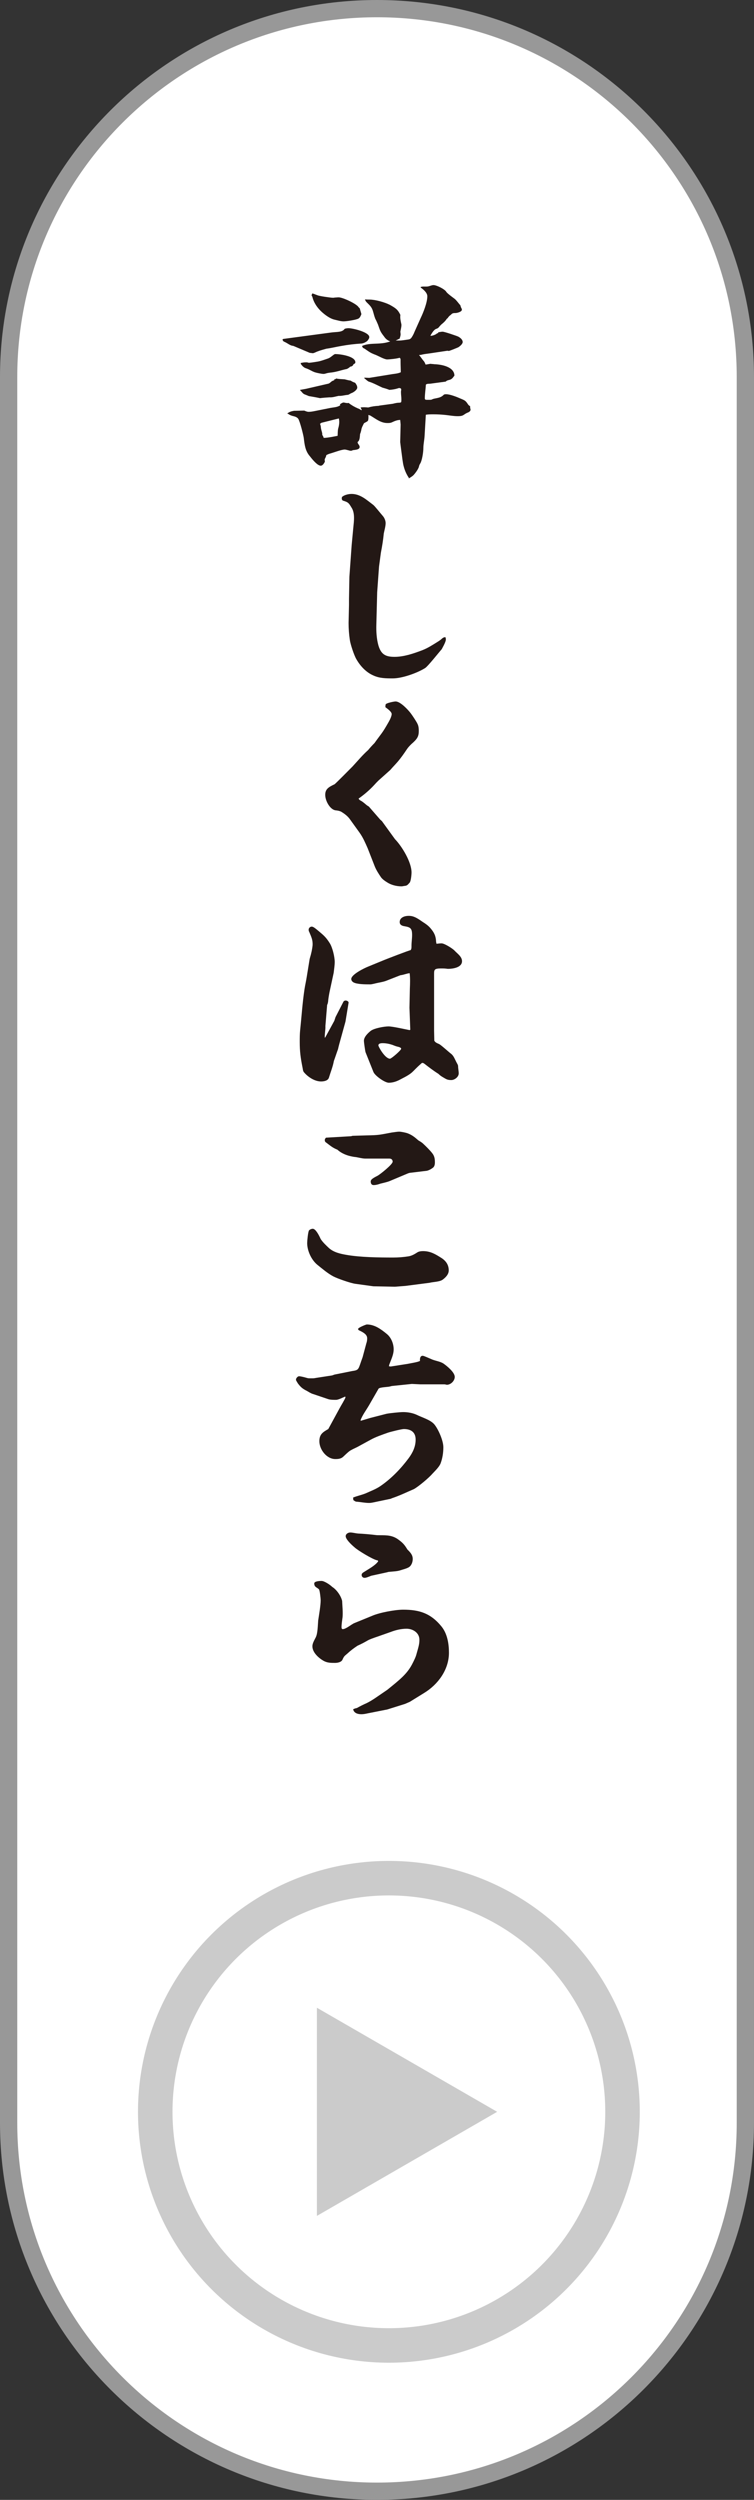
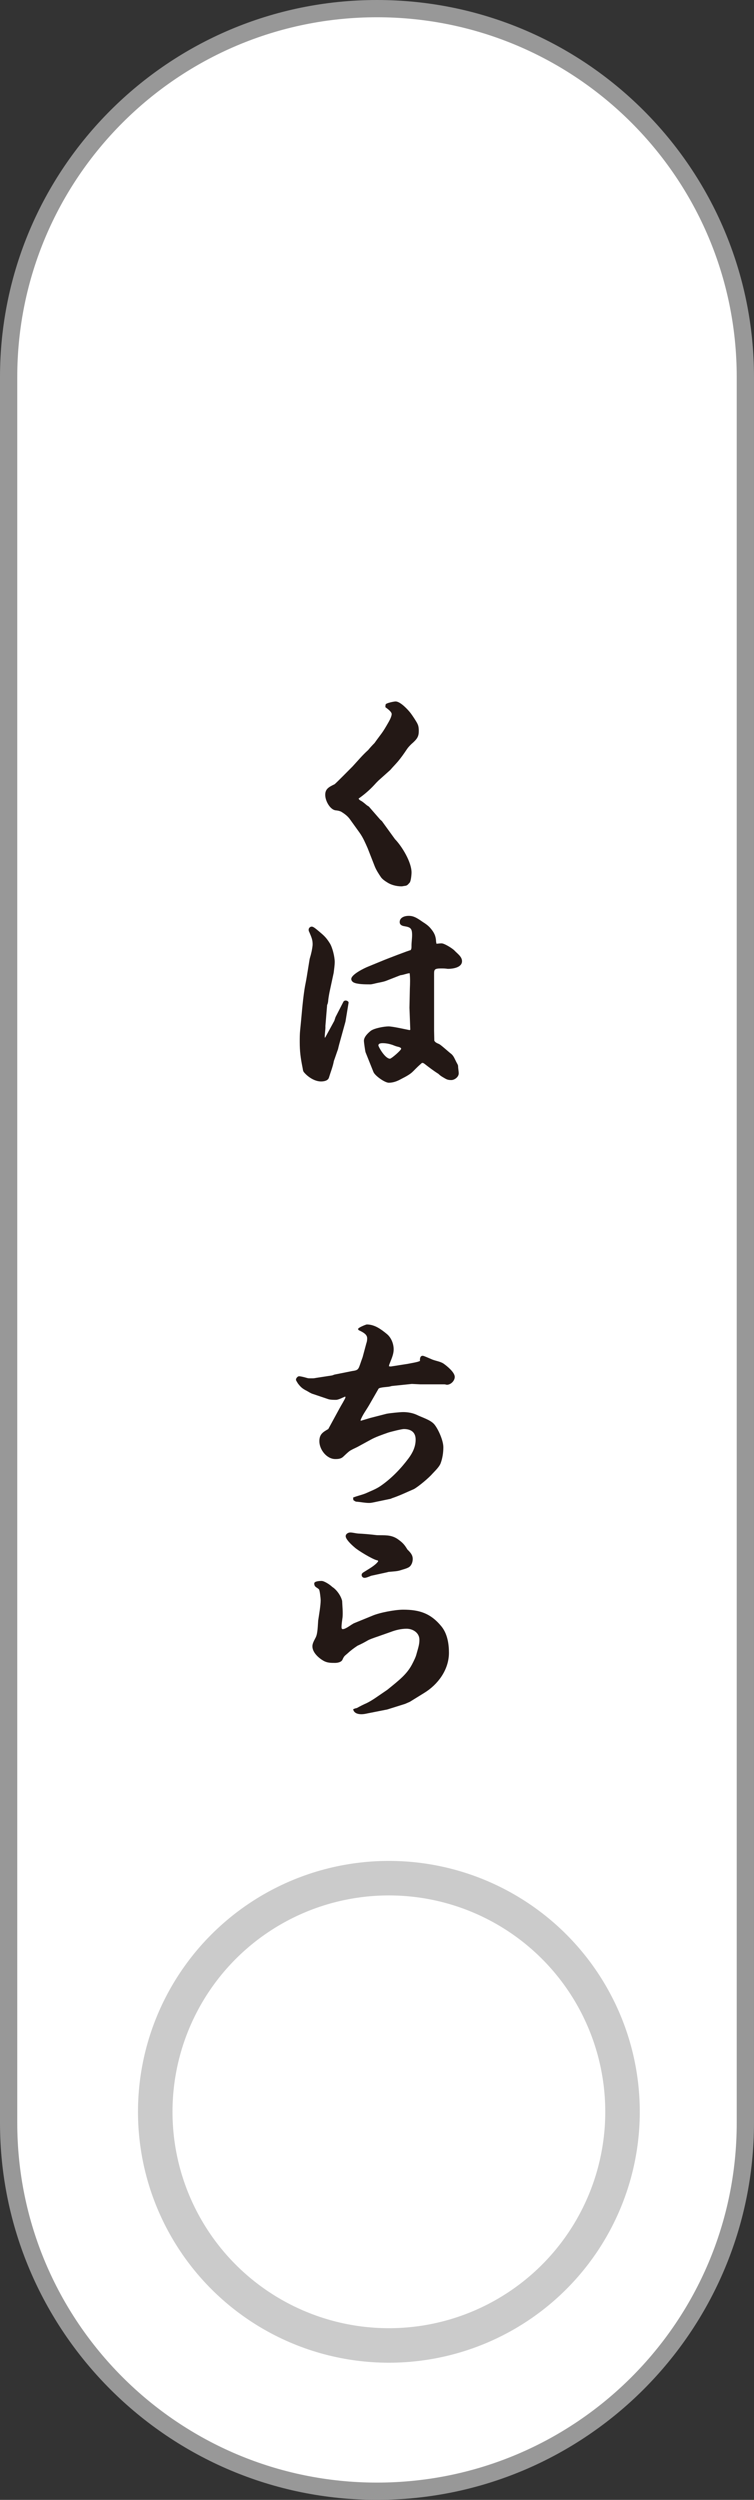
<svg xmlns="http://www.w3.org/2000/svg" id="b" width="43.683" height="144.828" viewBox="0 0 43.683 144.828">
  <rect x="0" y="0" width="43.683" height="144.828" fill="#333333" stroke="none" />
  <defs>
    <style>.d{fill:#cbcbcb;}.e{fill:#fff;stroke:#989898;}.e,.f{stroke-miterlimit:10;}.f{fill:none;stroke:#cbcbcb;stroke-width:2px;}.g{fill:#231815;}</style>
  </defs>
  <g id="c">
    <path class="e" d="m.5,21.841C.5,10.055,10.055.5,21.841.5s21.341,9.555,21.341,21.341v101.145c0,11.787-9.555,21.341-21.341,21.341S.5,134.773.5,122.987V21.841Z" />
    <circle class="f" cx="22.53" cy="122.346" r="13.536" />
-     <polygon class="d" points="28.803 122.346 18.36 116.317 18.36 128.376 28.803 122.346" />
-     <path class="g" d="m16.405,19.637l2.771-.372c.336-.048.647,0,.792-.216.071-.024.155-.036.228-.036.24,0,1.199.228,1.199.516,0,.084-.071.168-.12.228-.096.072-.191.12-.311.144-.407.024-.804.072-1.199.144-.288.048-.564.12-.852.156-.348.096-.504.144-.672.228-.036.012-.071.024-.107.036l-.192-.024-.935-.396c-.012,0-.023-.012-.048-.012-.156-.012-.3-.156-.504-.24-.048-.024-.071-.06-.084-.108v-.024l.036-.024Zm.612,4.162l.611-.012c.084.036.168.072.252.072.132,0,.252-.024.372-.048l.899-.18c.191-.036.407-.036.564-.156l-.024-.048c.084-.06.156-.108.216-.108.048,0,.097.024.144.024.048.012.096.012.144,0,.168.132.336.228.527.312.072.024.144.06.204.108l.036-.012-.072-.144c.144-.024.3-.012.444,0,.204-.06.384-.084.6-.096.012,0,.023,0,.036-.012l.791-.108c.144-.036.252-.06.348-.06.049,0,.097,0,.133-.036.012-.048.012-.096.012-.156,0-.144-.024-.276-.024-.42,0-.036,0-.072.013-.108v-.06c0-.048-.072-.072-.108-.072s-.06.012-.096.024c-.156.048-.312.072-.479.084-.156-.06-.276-.096-.408-.132-.264-.12-.516-.264-.792-.348-.096-.048-.168-.132-.252-.192v-.036l.288.012,1.331-.216c.168-.024.336-.036.492-.108,0-.204-.012-.396-.012-.6v-.132c0-.048-.013-.084-.06-.108-.12.048-.575.096-.72.096-.155,0-.491-.192-.635-.252-.349-.132-.372-.168-.672-.372-.084-.036-.12-.06-.144-.156.312-.144.672-.12,1.008-.144.204-.012.432-.048.624-.12-.156-.06-.265-.144-.36-.288-.228-.288-.228-.348-.348-.684-.048-.108-.096-.228-.156-.336-.06-.144-.096-.312-.144-.468-.072-.228-.192-.324-.359-.492-.049-.048-.072-.096-.097-.168.097.012.181.012.264.012.336,0,.888.156,1.188.311.312.18.444.252.6.576-.023.18.013.336.049.504.012.024.012.06.012.084,0,.06,0,.096-.06.372,0,.072.013.12.013.168s-.013.096-.024.144c-.012.024-.023.06-.023.096l-.24.12h.191c.168,0,.349-.036.528-.06.12-.012.168-.06.228-.156.06-.096.108-.192.144-.288l.359-.803c.156-.324.384-.9.384-1.259,0-.204-.228-.396-.384-.504v-.036c.144-.048.3,0,.456-.036.191-.06.228-.072.287-.072.181,0,.66.24.744.396.06.096.396.335.491.408.12.108.216.252.324.372.012.084.048.144.084.216v.036c0,.12-.276.192-.372.192-.155,0-.18.012-.288.12-.06.036-.096.084-.144.144-.012.036-.048.048-.072.072-.084.132-.191.228-.311.324-.048.048-.096.096-.132.144-.048.06-.084.084-.156.108-.155.048-.264.264-.348.396l.024.012c.096,0,.3-.072.359-.144l.06-.012.012-.048c.084-.012.168-.036.252-.036.107,0,.815.24.911.288.108.06.252.168.252.312,0,.108-.144.228-.228.288-.024.024-.54.228-.576.228h-.023c-.013-.012-.048-.012-.06-.012l-1.043.156c-.168.024-.324.036-.492.084-.036,0-.071,0-.107.012.096.096.168.228.264.336.06.06.084.144.12.216l.275-.048c.072.012.156.012.229.024.407.012,1.151.144,1.163.66-.06.072-.084.132-.168.192-.108.084-.24.048-.336.156l-.888.12c-.084.012-.204-.012-.264.06-.012.264-.06.528-.06.791,0,.06.035.084.096.084h.18c.048,0,.072,0,.12-.012.18-.108.479-.048.695-.276.036-.036.096-.036.144-.036.239,0,.647.168.863.264.264.108.275.132.432.36.024.024.06.048.096.072,0,.06,0,.12.024.18v.024c0,.072-.084.132-.144.156-.287.108-.216.216-.6.216-.239,0-.491-.048-.72-.072-.228-.024-.455-.036-.684-.036-.144,0-.3,0-.443.024l-.072,1.224c-.012.24-.071.479-.071.708s-.072.731-.192.912c-.036.048-.06.132-.072.192-.06.156-.191.335-.3.456-.084.084-.191.144-.287.204l.012-.036c-.132-.192-.228-.408-.288-.624-.048-.156-.06-.288-.084-.432l-.107-.815-.024-.204.024-1.02-.024-.264c-.18,0-.336.072-.491.144-.084.036-.168.036-.252.036-.372,0-.647-.228-.948-.408-.048-.036-.107-.048-.155-.06.012.06.012.288-.024.336-.048.06-.155.096-.228.144-.06.12-.144.264-.156.396-.023.084-.036.156-.071.228-.013.132-.013.3-.084.408-.013.012-.06.048-.06.072,0,.084.12.168.12.264,0,.144-.168.168-.396.191-.036.024-.072.036-.12.036-.06,0-.108-.024-.168-.036-.06-.012-.12-.036-.18-.036-.18,0-.588.156-.792.216-.096.024-.191.06-.275.108-.013.084-.048.144-.084.216-.024.048,0,.12,0,.168-.048.084-.12.228-.24.228-.168,0-.42-.276-.623-.54-.276-.311-.312-.671-.36-1.067-.024-.18-.228-.983-.324-1.115-.071-.096-.203-.132-.311-.156-.084-.024-.156-.048-.228-.096-.024-.024-.06-.036-.096-.048.119-.096.239-.132.384-.156Zm.707-1.272l1.247-.288c.097-.012.144-.06.229-.132.036-.036.12-.06.168-.084v-.048c.048,0,.084-.012.107-.048.156.036.324.036.492.048.107.024.216.06.323.072.036,0,.072.036.097.048.06.036.132.06.191.084.06.084.12.168.12.276,0,.132-.228.288-.348.324-.06.024-.132.084-.192.096-.18.012-.359.072-.539.06-.181.036-.349.096-.528.084-.18.012-.371.024-.552.048-.216-.048-.432-.084-.647-.12-.084-.036-.168-.072-.264-.108-.072-.036-.12-.096-.168-.156-.024-.024-.048-.048-.072-.072v-.024l.336-.06Zm-.3-1.499c.084-.012.168-.036.264-.036h.108c.072.024.084.024.107.024.049,0,.168-.012.528-.072.191-.036.371-.108.552-.168.119-.036.228-.132.323-.204.048-.036.084-.06.12-.06.276,0,1.163.12,1.163.479,0,.06-.071.096-.107.108-.036.096-.096.132-.192.144-.06.06-.119.096-.191.132-.3.06-.588.168-.888.204-.12.012-.228.024-.336.06-.036.012-.084.024-.132.024-.107,0-.396-.06-.504-.096-.204-.072-.311-.168-.539-.24-.097-.036-.204-.132-.276-.252v-.048Zm.672-4.03c.096.024.191.072.3.108.096.048.768.144.888.144.036,0,.071,0,.107-.012.072,0,.156-.012.229-.012.239,0,1.031.372,1.151.564.023.036.048.048.071.072l.097.336c-.049.108-.072.204-.181.264-.144.072-.684.156-.852.156s-.348-.06-.516-.096c-.216-.048-.432-.192-.6-.324-.323-.252-.6-.6-.695-1.007l-.048-.084.048-.108Zm.491,7.724c0,.132.06.264.084.396-.012.072.013.108.049.156.012.036.023.06.035.096.276-.012.54-.072.804-.12.012-.144,0-.288.036-.432.036-.12.06-.252.06-.384,0-.06-.012-.132-.023-.192l-1.008.252-.084.06c.024.048.036.108.048.168Z" />
-     <path class="g" d="m20.363,28.615c.516,0,.876.348,1.26.635.096.072.432.504.551.636.097.108.168.276.168.42,0,.18-.071.42-.107.6-.036.384-.096.744-.168,1.115l-.108.804-.107,1.487-.048,1.871c-.012.396.012.827.12,1.211.155.516.407.66.935.66.539,0,1.103-.192,1.606-.384.312-.12.588-.3.876-.479.096-.06.191-.12.275-.204.06-.048.108-.072.192-.072.012.036.023.084.023.132,0,.084-.06.24-.239.564-.181.204-.804.995-.96,1.091-.456.288-1.331.6-1.871.6-.384,0-.768,0-1.127-.168-.42-.18-.756-.54-.983-.935-.132-.216-.348-.863-.384-1.127-.048-.324-.072-.647-.072-.983l.024-1.044v-.348l.023-1.283.132-1.835.097-1.032c.035-.36.107-.839-.12-1.163-.144-.24-.18-.288-.456-.372-.048-.012-.096-.048-.096-.144l.012-.072c.12-.12.372-.18.552-.18Z" />
    <path class="g" d="m20.939,46.408c.06.036.119.084.18.132.06.048.12.108.18.144.036.024.072.036.096.072l.636.731.096.084.756,1.044c.408.42.96,1.331.96,1.931,0,.132-.036.504-.108.588-.12.132-.144.18-.311.192-.06.012-.12.024-.168.024-.288,0-.612-.084-.84-.24-.12-.072-.252-.168-.336-.276-.132-.192-.287-.432-.371-.647l-.408-1.044c-.144-.324-.264-.612-.468-.9l-.552-.768c-.132-.192-.324-.335-.527-.456-.108-.048-.192-.06-.3-.072-.312-.024-.612-.528-.612-.899,0-.324.181-.444.54-.612.072-.048.911-.899,1.043-1.032.3-.324.576-.659.9-.947.119-.144.239-.276.371-.408.444-.624.42-.516.828-1.235.096-.168.168-.348.168-.444,0-.12-.181-.264-.36-.396-.012-.012,0-.072,0-.084,0-.036,0-.072.024-.096.06-.072.468-.156.564-.156.275,0,.72.479.875.684.084.108.349.504.397.624.06.12.071.264.071.396,0,.324-.084.468-.432.768-.084.084-.18.18-.252.288-.168.252-.335.492-.527.72-.144.168-.3.324-.443.492l-.684.612c-.084.084-.168.168-.252.264-.265.288-.576.552-.899.78.035.072.096.108.168.144Z" />
    <path class="g" d="m18.852,60.087l.516-.947.071-.216.456-.888c.024-.048.084-.072.132-.072.06,0,.18.048.168.132l-.18,1.091-.252.912c-.06.228-.132.456-.18.684-.084.228-.156.456-.24.684-.06.336-.191.647-.288.971-.06.18-.3.216-.455.216-.372,0-.768-.264-.996-.54-.06-.072-.06-.204-.084-.3-.107-.54-.155-.899-.155-1.451,0-.228,0-.456.023-.671.084-.792.132-1.583.252-2.375.036-.24.096-.492.132-.731l.168-1.032c.108-.359.144-.564.168-.768.024-.324-.072-.503-.191-.791-.024-.036-.036-.084-.036-.132,0-.096.084-.18.18-.18.084,0,.192.084.42.276.288.24.42.36.623.684.156.24.288.791.288,1.079,0,.216-.036.42-.06.636l-.24,1.115c-.036.192-.071.372-.084.564-.012.06-.023.12-.048.168-.012.024-.012.048-.012.072l-.096,1.164c.012.228-.049.456-.036.684l.036-.036Zm6.74-5.433c.155,0,.636.3.743.42.168.18.432.348.432.612,0,.372-.539.444-.815.444-.036,0-.072-.012-.107-.012-.097-.012-.192-.012-.288-.012-.372,0-.408.06-.408.3v3.311l.013.576c.06.108.167.144.275.192.108.048.552.456.695.564.156.12.216.312.312.492.035.072.084.132.096.216,0,.144.036.288.036.432,0,.204-.24.384-.432.384-.216,0-.288-.048-.468-.156-.108-.06-.192-.12-.276-.204-.288-.18-.552-.384-.815-.588-.036-.024-.072-.048-.108-.048-.035,0-.06.024-.083.048-.576.504-.397.504-1.176.899-.216.12-.443.204-.695.204-.229,0-.804-.408-.888-.624l-.456-1.14c-.023-.06-.096-.587-.096-.66,0-.228.216-.432.372-.564.191-.168.803-.276,1.055-.276.24,0,.972.168,1.224.216l.036-.024-.048-1.272.023-1.103c.013-.3.024-.6-.012-.9-.156.012-.336.096-.54.12l-.827.324c-.192.072-.408.096-.6.144-.252.06-.264.06-.336.06-.252,0-.756,0-.959-.12-.072-.048-.12-.108-.12-.192,0-.264.768-.636.983-.72l.935-.384c.084-.036,1.415-.552,1.511-.564.06-.048.06-.144.06-.216v-.048c0-.204.035-.408.035-.611,0-.396-.096-.456-.455-.516-.144-.024-.264-.084-.264-.24,0-.264.287-.359.516-.359.287,0,.468.108.827.359.156.096.324.216.443.36.217.252.312.456.324.791.012.036.012.072.024.108.096-.012.203-.024.3-.024Zm-2.999,6.681c.084,0,.648-.492.648-.576,0-.072-.144-.108-.204-.12-.108-.024-.216-.072-.312-.108-.18-.06-.371-.096-.564-.096-.084,0-.239.012-.239.132,0,.072.384.768.671.768Z" />
-     <path class="g" d="m22.869,74.545l-1.235-.024-1.044-.144c-.275-.036-1.031-.3-1.283-.432-.336-.18-.623-.432-.923-.671-.349-.288-.588-.815-.588-1.259,0-.12.048-.648.107-.732.036-.048.144-.096.216-.096.168,0,.36.372.456.587.108.18.336.396.492.54.275.24.647.324.995.384.804.144,1.895.156,2.723.156.3,0,.6-.024.899-.072.191-.036.348-.132.516-.24.096-.048.204-.06.311-.06.432,0,.72.18,1.08.408.252.168.407.396.407.708,0,.228-.168.396-.336.528-.191.144-.539.132-.779.192l-1.392.18-.623.048Zm-2.531-8.719l.084-.024.816-.024c.731-.012.755-.036,1.463-.168.132-.012.288-.048.432-.048.108,0,.408.06.516.108.24.096.396.228.588.396.084.048.18.108.252.168.144.132.552.527.623.684.072.132.084.276.084.419,0,.132-.023.264-.144.336-.096.072-.216.132-.324.156l-.995.12-.084.024-1.056.444c-.168.072-.371.108-.552.156-.132.048-.264.084-.396.084-.12,0-.168-.096-.168-.204,0-.096.06-.168.396-.336.156-.084.876-.66.876-.815,0-.108-.072-.18-.18-.18h-1.403c-.108,0-.228-.024-.348-.048-.06-.012-.12-.024-.181-.036-.383-.036-.803-.168-1.091-.432-.276-.108-.42-.24-.66-.42-.048-.024-.071-.084-.071-.132,0-.06.036-.108.071-.144l1.451-.084Z" />
    <path class="g" d="m22.629,79.169l.996-.156c.167-.036.575-.096.707-.168-.012-.108,0-.3.156-.3.071,0,.372.144.468.18.239.12.527.132.743.276.204.144.647.503.647.768,0,.228-.228.456-.455.456-.013,0-.036,0-.048-.012-.036,0-.06-.012-.097-.012h-1.391l-.492-.024-1.163.12c-.048.012-.096.024-.144.036-.12.024-.565.036-.624.12l-.552.96c-.168.288-.372.552-.492.863l.013.036.564-.168.935-.24c.191-.036.756-.096.959-.096.265,0,.54.048.78.156.311.156.791.288,1.02.551.239.288.527.948.527,1.331,0,.3-.048.636-.156.923-.071.204-.323.444-.468.6-.216.252-.804.744-1.079.899-.42.18-.756.348-1.199.504-.036.012-.084.024-.12.048-.012,0-.024.012-.036.012l-1.031.216c-.06.012-.132.024-.216.024-.24,0-.527-.06-.72-.072-.072,0-.144-.06-.191-.096l-.013-.144c.229-.096.48-.144.72-.24.288-.132.588-.24.852-.419.636-.432,1.199-1.02,1.644-1.619.239-.324.407-.672.407-1.08,0-.432-.275-.612-.684-.612-.132,0-.804.168-.935.216-.336.12-.695.24-.995.408l-.768.419c-.228.108-.3.144-.384.192-.084.048-.168.12-.42.36-.132.132-.3.144-.468.144-.504,0-.924-.552-.924-1.031,0-.408.204-.528.517-.708l.659-1.211c.048-.096.336-.564.336-.624,0-.012-.012-.036-.012-.048-.156.06-.384.192-.54.192-.132,0-.311,0-.432-.036l-.888-.3c-.132-.036-.252-.12-.359-.18-.265-.132-.372-.228-.54-.456-.024-.06-.096-.132-.096-.204s.096-.192.18-.192c.072,0,.239.036.491.108.049.012.084.012.133.012h.167c.072,0,.133-.012.192-.024l.935-.144.132-.048,1.02-.204c.432-.06.348-.096.611-.804l.216-.804c.036-.096.048-.191.048-.288,0-.204-.18-.324-.432-.444-.036-.012-.096-.048-.096-.096,0-.084.468-.264.504-.264.456,0,.827.276,1.163.552.252.204.396.564.396.888,0,.311-.144.587-.251.875-.013.036-.013.072-.024.108l.096.012Z" />
    <path class="g" d="m19.823,92.764c.013.312.048.612.024.924-.024.192-.06.396-.06.587,0,.048.012.108.071.108.12,0,.3-.12.516-.264.036-.024.084-.048.12-.072l1.056-.432c.432-.192,1.343-.36,1.81-.36.948,0,1.596.216,2.207.96.348.42.443,1.008.443,1.535,0,.983-.635,1.847-1.451,2.339l-.815.504-.275.12-1.031.324-1.151.228c-.108.024-.229.048-.348.048-.204,0-.433-.06-.48-.288.072-.036.144-.06.216-.072.192-.108.384-.204.576-.288.168-.084.323-.18.468-.276l.72-.492c.695-.564,1.127-.899,1.427-1.463.12-.228.229-.456.264-.611.144-.492.168-.612.168-.828,0-.396-.371-.636-.743-.636-.3,0-.612.072-.899.18l-.612.216c-.228.084-.479.156-.707.264-.204.12-.408.228-.624.324-.216.144-.396.276-.588.456-.168.144-.191.144-.287.36-.072.144-.288.18-.432.18-.24,0-.444,0-.66-.12-.275-.156-.647-.479-.647-.839,0-.12.036-.228.191-.516.12-.228.12-.708.144-.983.048-.324.144-.864.144-1.175,0-.096-.048-.552-.096-.624-.12-.132-.276-.12-.276-.348,0-.132.324-.144.42-.144.168,0,.504.228.624.348.252.156.516.527.575.827Zm2.003-2.374c-.252-.06-1.091-.564-1.283-.744-.216-.18-.516-.479-.516-.647,0-.132.144-.216.264-.216.144,0,.3.048.444.06.275.012.731.048,1.103.096.443.012.803-.036,1.187.216.288.204.397.312.576.612.168.168.311.311.311.552,0,.192-.084.408-.252.492-.132.072-.3.108-.443.156-.204.072-.443.072-.659.096-.049,0-.084.012-.12.024l-.935.204c-.204.084-.3.12-.384.12-.096,0-.168-.072-.168-.168,0-.084.072-.132.132-.168.24-.156.672-.384.827-.624-.012-.048-.036-.06-.084-.06Z" />
  </g>
</svg>